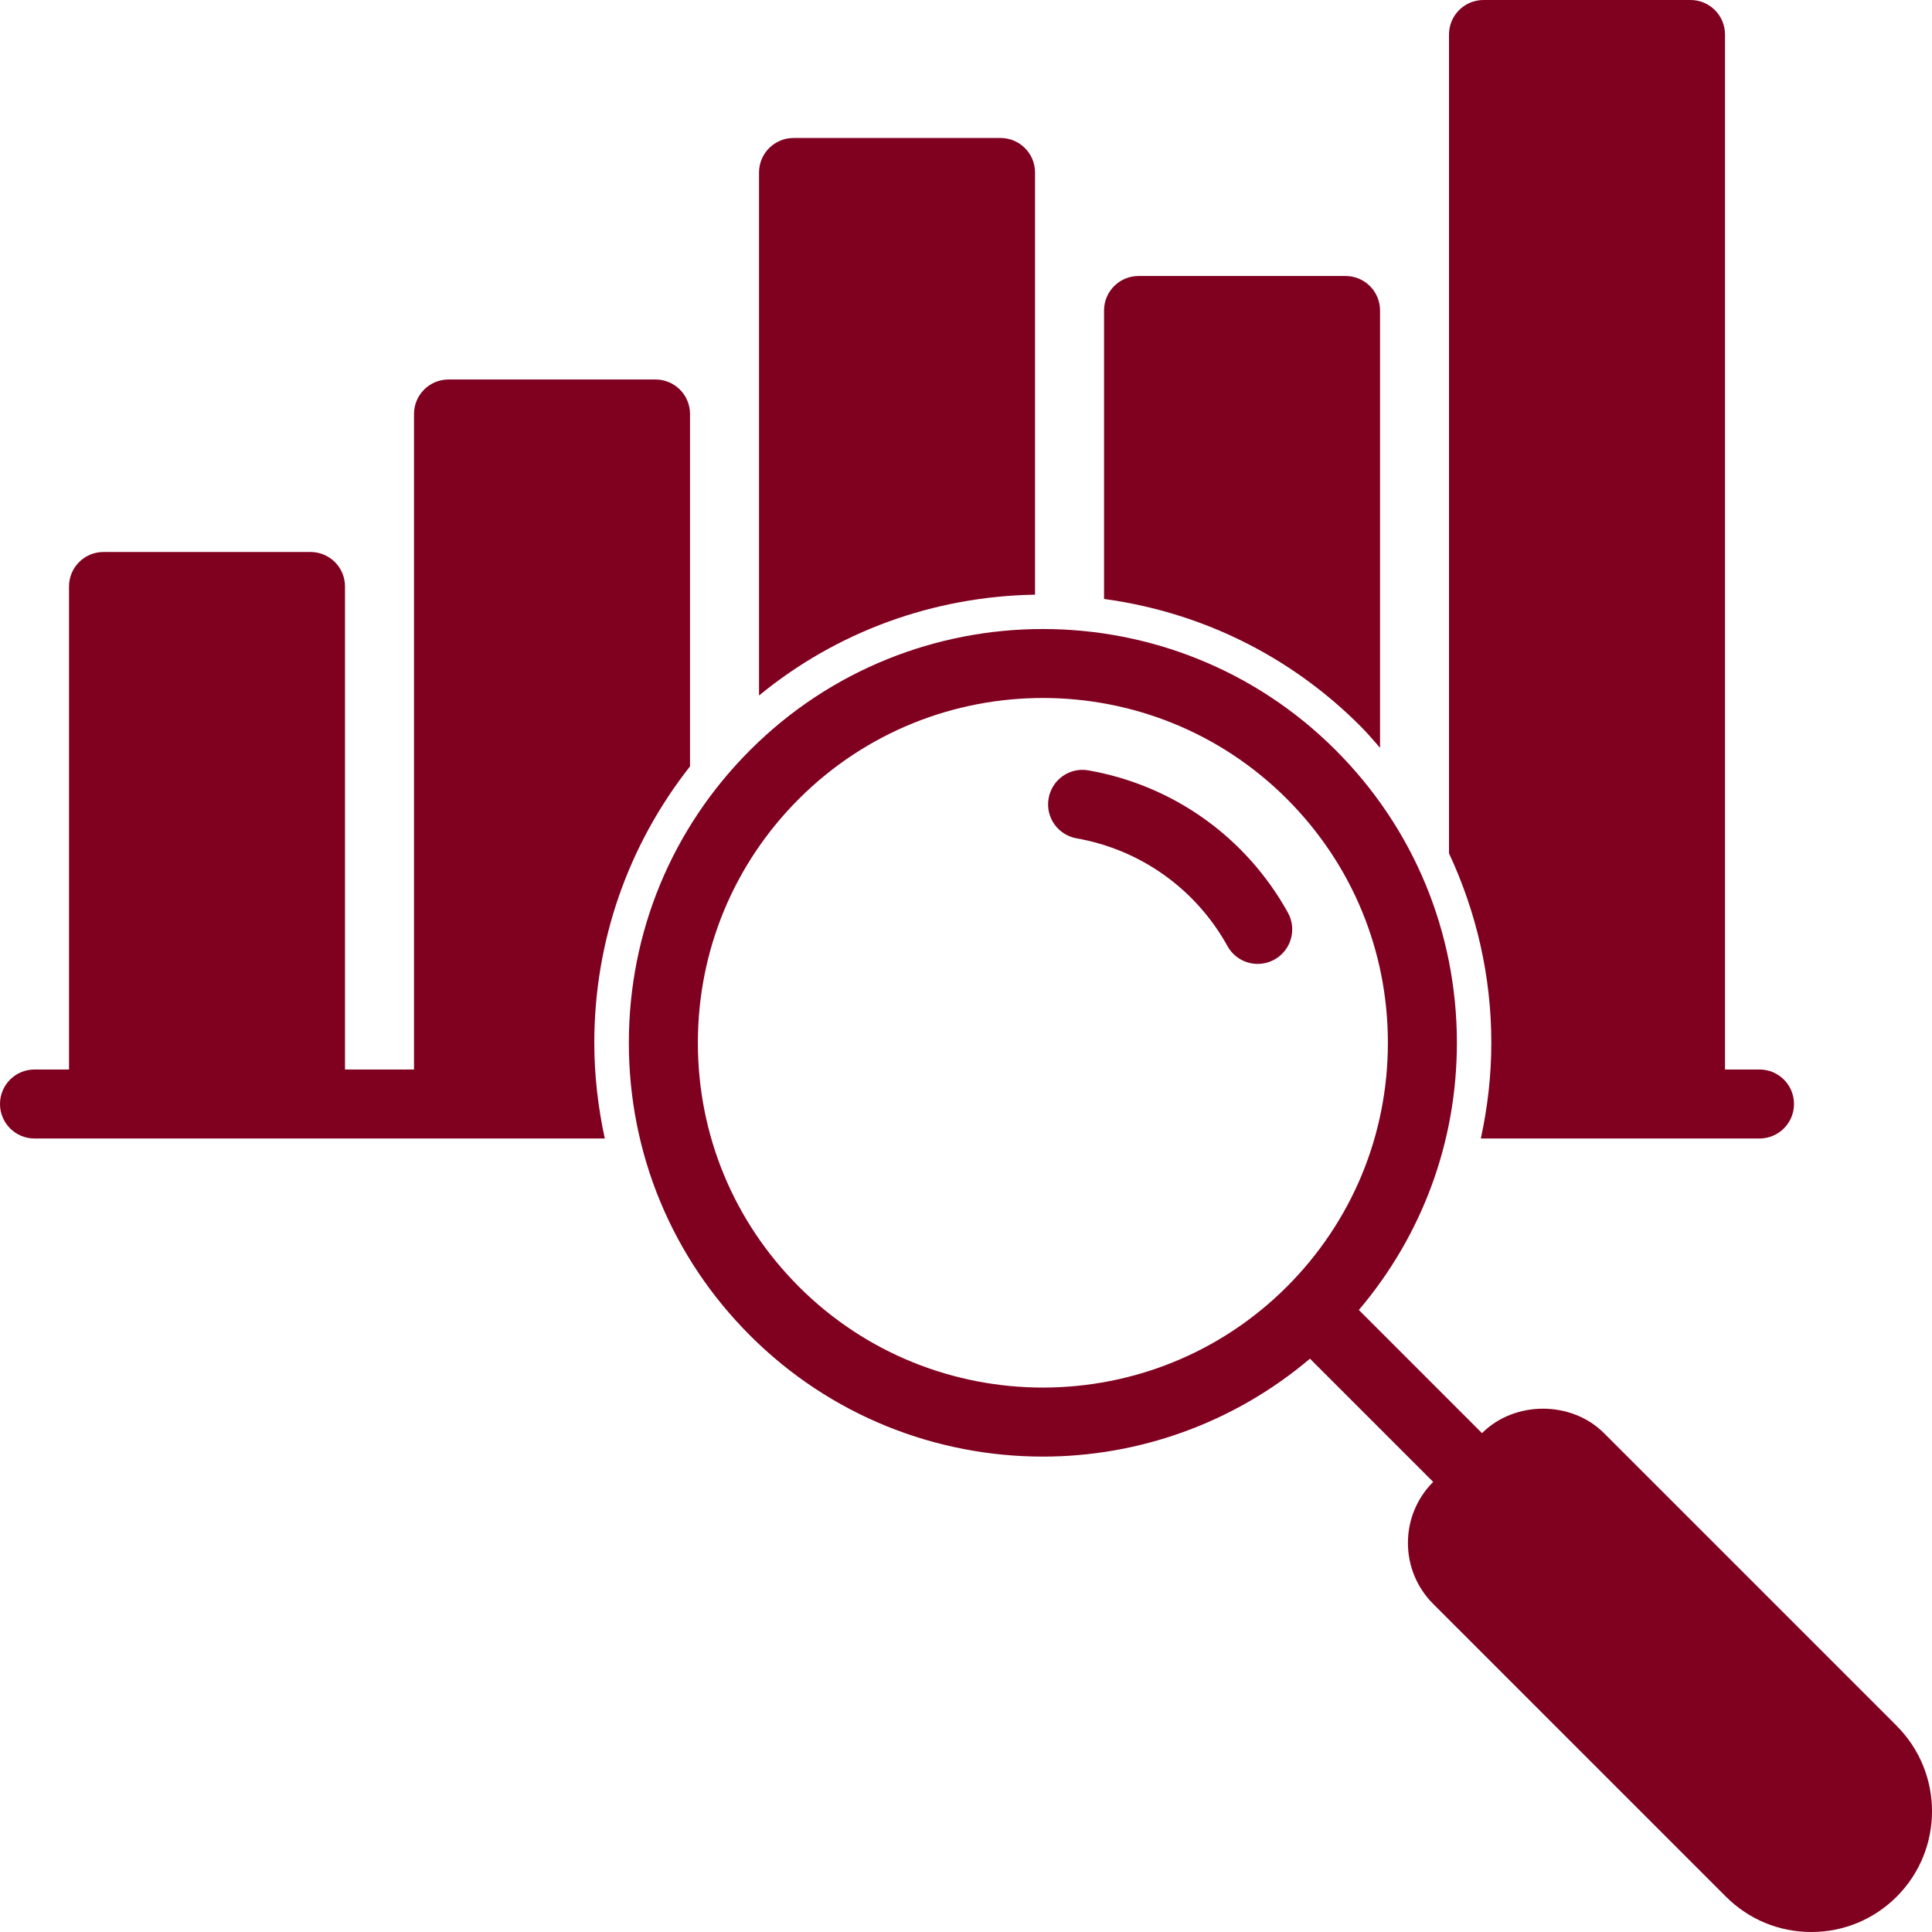
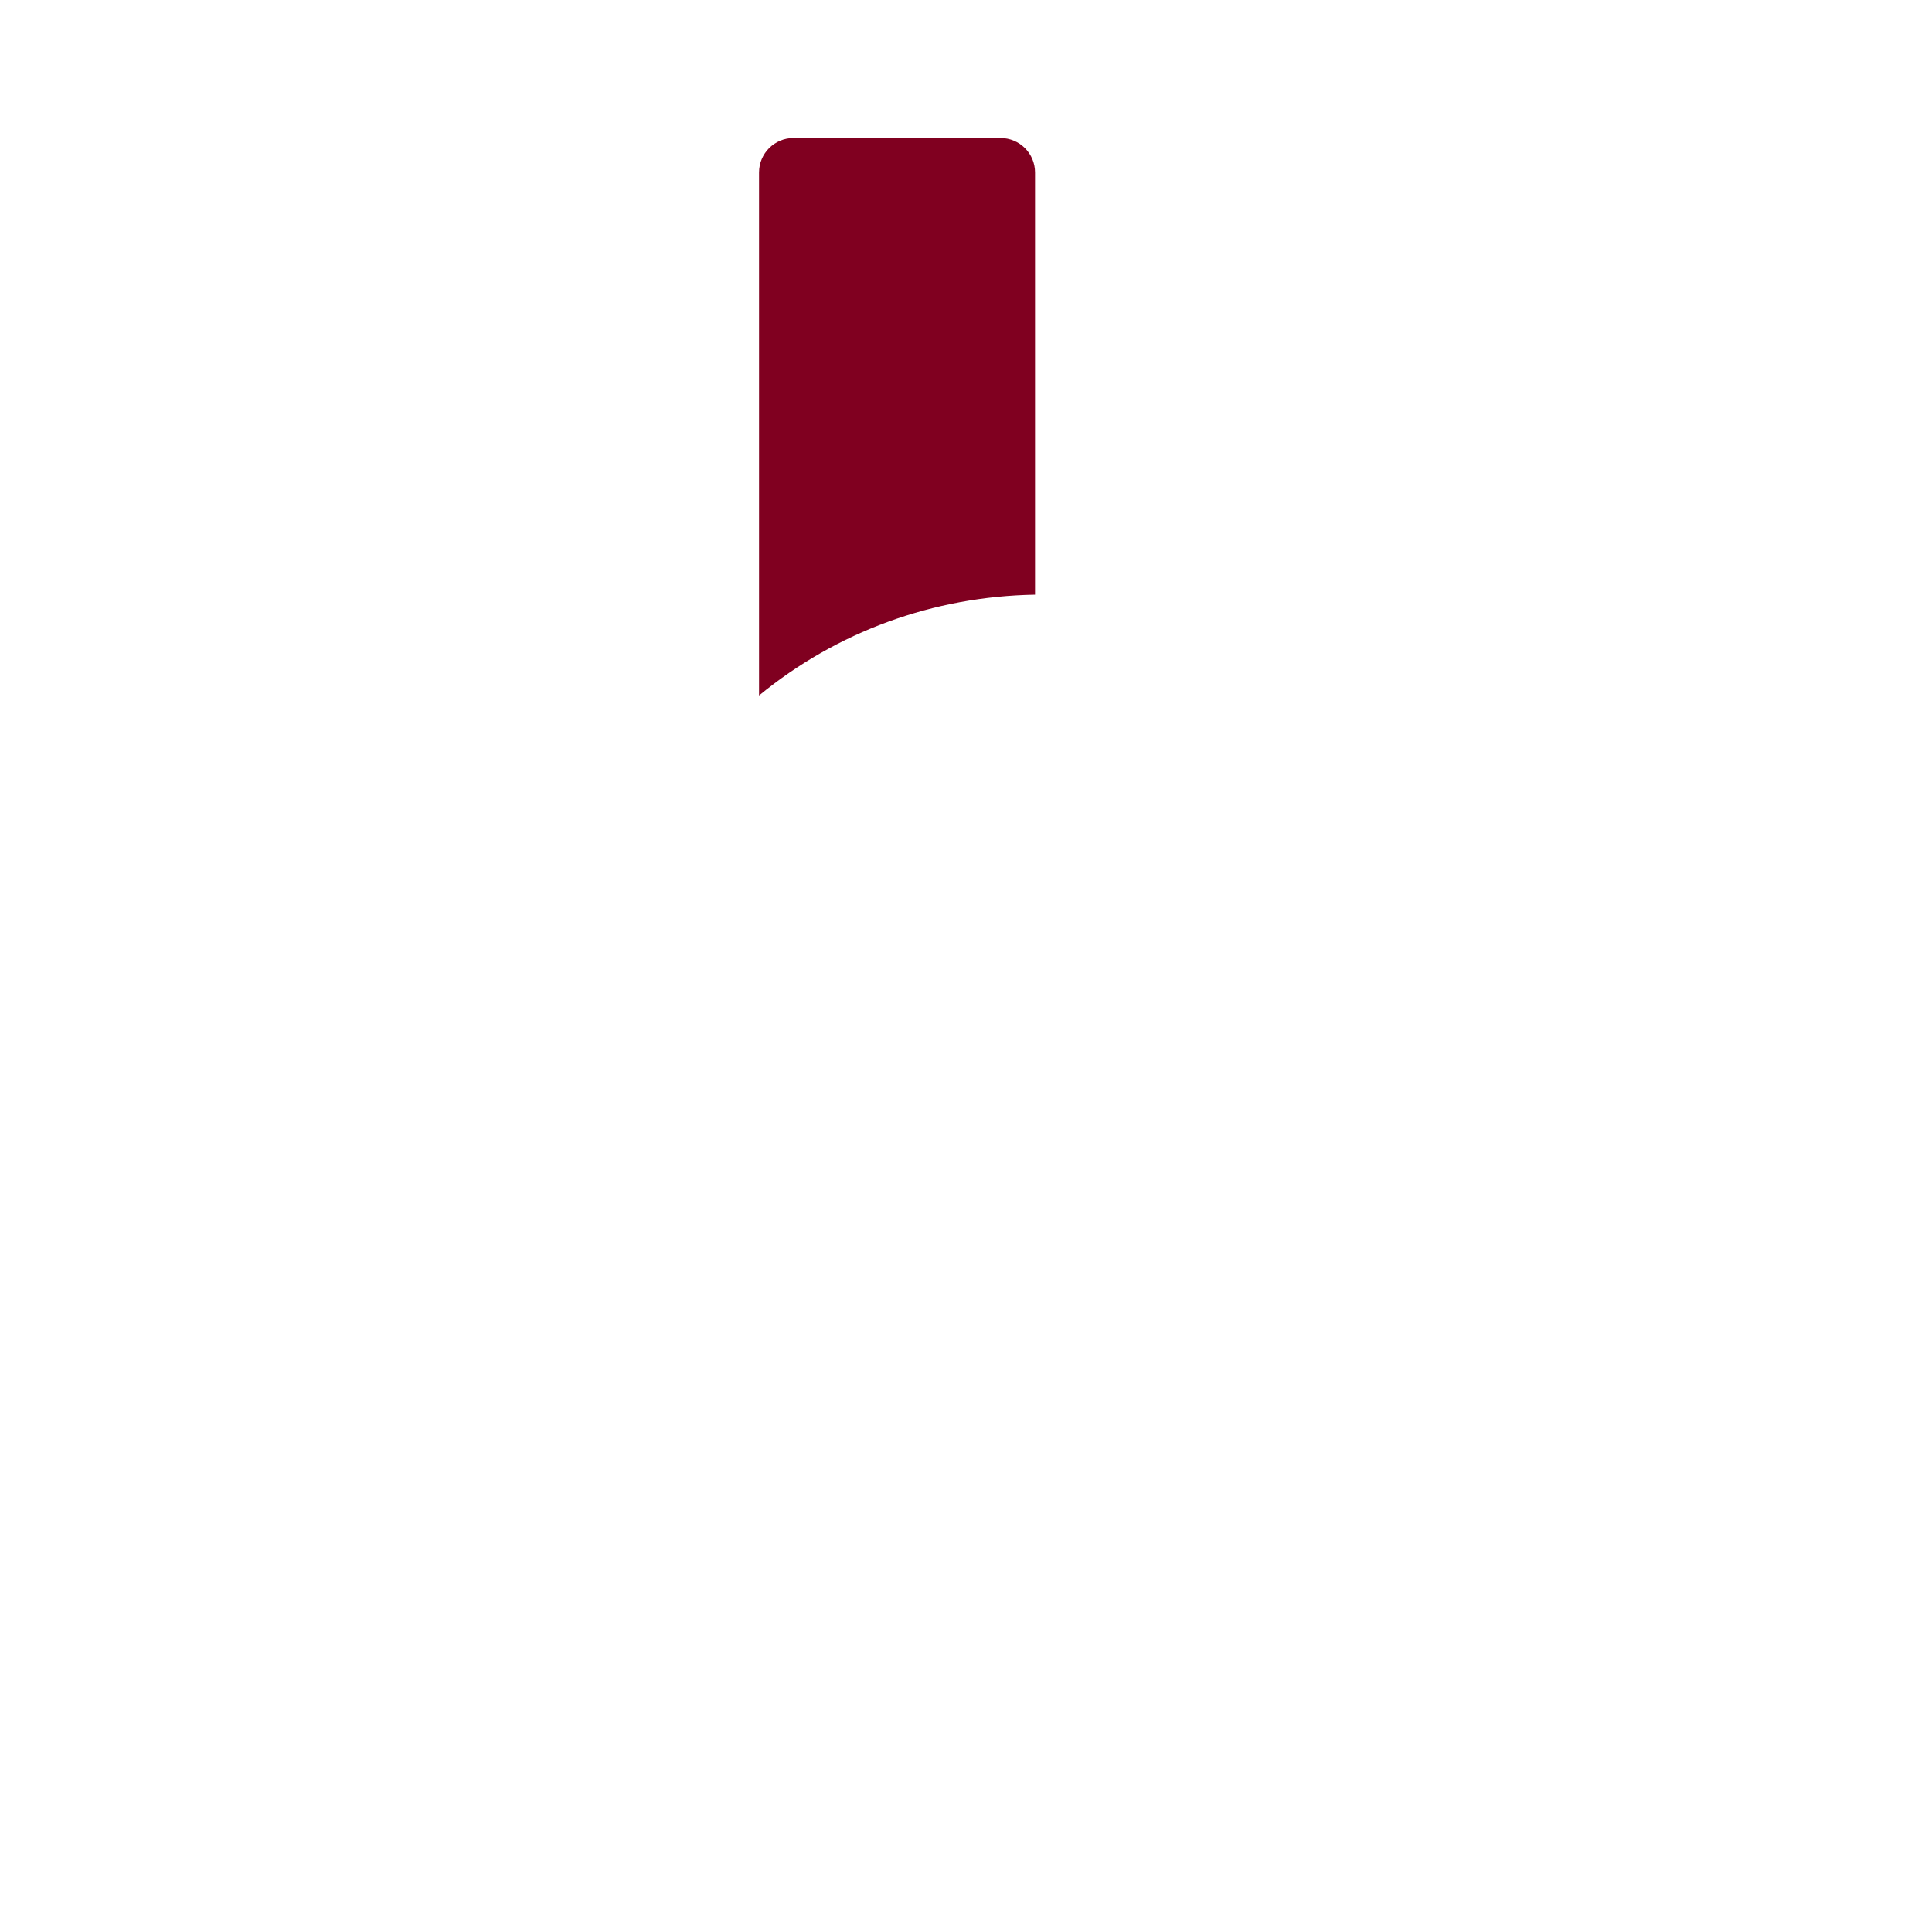
<svg xmlns="http://www.w3.org/2000/svg" width="120" height="120" viewBox="0 0 120 120" fill="none">
-   <path d="M109.286 66.428H107.143V2.143C107.143 0.958 106.183 0 105 0H92.143C90.96 0 90 0.958 90 2.143V53.003C91.701 56.644 92.629 60.632 92.629 64.772C92.629 66.797 92.396 68.783 91.978 70.714H109.286C110.469 70.714 111.429 69.756 111.429 68.571C111.429 67.386 110.469 66.428 109.286 66.428Z" fill="#800020" />
-   <path d="M84.47 45.072C84.912 45.514 85.31 45.983 85.717 46.446V19.285C85.717 18.101 84.757 17.143 83.574 17.143H70.717C69.534 17.143 68.574 18.101 68.574 19.285V37.202C74.572 38.016 80.118 40.72 84.47 45.072Z" fill="#800020" />
  <path d="M64.288 36.938V10.714C64.288 9.529 63.328 8.571 62.145 8.571H49.287C48.105 8.571 47.145 9.529 47.145 10.714V43.198C51.983 39.229 57.964 37.045 64.288 36.936V36.938Z" fill="#800020" />
-   <path d="M36.913 64.772C36.913 58.461 39.016 52.485 42.858 47.601V25.714C42.858 24.529 41.898 23.571 40.715 23.571H27.858C26.675 23.571 25.715 24.529 25.715 25.714V66.428H21.429V36.428C21.429 35.243 20.469 34.285 19.286 34.285H6.429C5.246 34.285 4.286 35.243 4.286 36.428V66.428H2.143C0.96 66.428 0 67.386 0 68.571C0 69.756 0.96 70.714 2.143 70.714H37.565C37.147 68.781 36.913 66.794 36.913 64.772Z" fill="#800020" />
-   <path d="M117.81 107.197L99.627 89.015C97.604 86.99 94.075 86.99 92.05 89.015L84.4 81.365C88.334 76.73 90.49 70.92 90.49 64.773C90.49 57.905 87.814 51.446 82.958 46.591C72.933 36.562 56.617 36.562 46.591 46.591C41.733 51.448 39.059 57.905 39.059 64.773C39.059 71.64 41.733 78.099 46.591 82.953C51.605 87.967 58.188 90.472 64.773 90.472C70.685 90.472 76.589 88.432 81.363 84.39L89.018 92.044C88.006 93.058 87.449 94.402 87.449 95.833C87.449 97.264 88.006 98.608 89.018 99.622L107.2 117.804C108.617 119.22 110.5 120 112.504 120C114.507 120 116.391 119.22 117.807 117.804C120.732 114.881 120.732 110.122 117.807 107.199L117.81 107.197ZM49.623 79.92C45.575 75.873 43.346 70.494 43.346 64.77C43.346 59.047 45.575 53.664 49.623 49.618C53.802 45.442 59.287 43.353 64.775 43.353C70.263 43.353 75.751 45.442 79.928 49.618C83.976 53.666 86.204 59.047 86.204 64.77C86.204 70.494 83.973 75.875 79.928 79.92C71.573 88.273 57.978 88.273 49.621 79.92H49.623Z" fill="#800020" />
-   <path d="M78.119 59.87C77.364 59.87 76.634 59.472 76.244 58.767C74.274 55.216 70.856 52.775 66.868 52.07C65.703 51.864 64.925 50.755 65.131 49.589C65.336 48.423 66.44 47.639 67.614 47.851C72.882 48.781 77.394 52.002 79.994 56.686C80.568 57.721 80.193 59.026 79.158 59.6C78.828 59.782 78.472 59.868 78.121 59.868L78.119 59.87Z" fill="#800020" />
</svg>